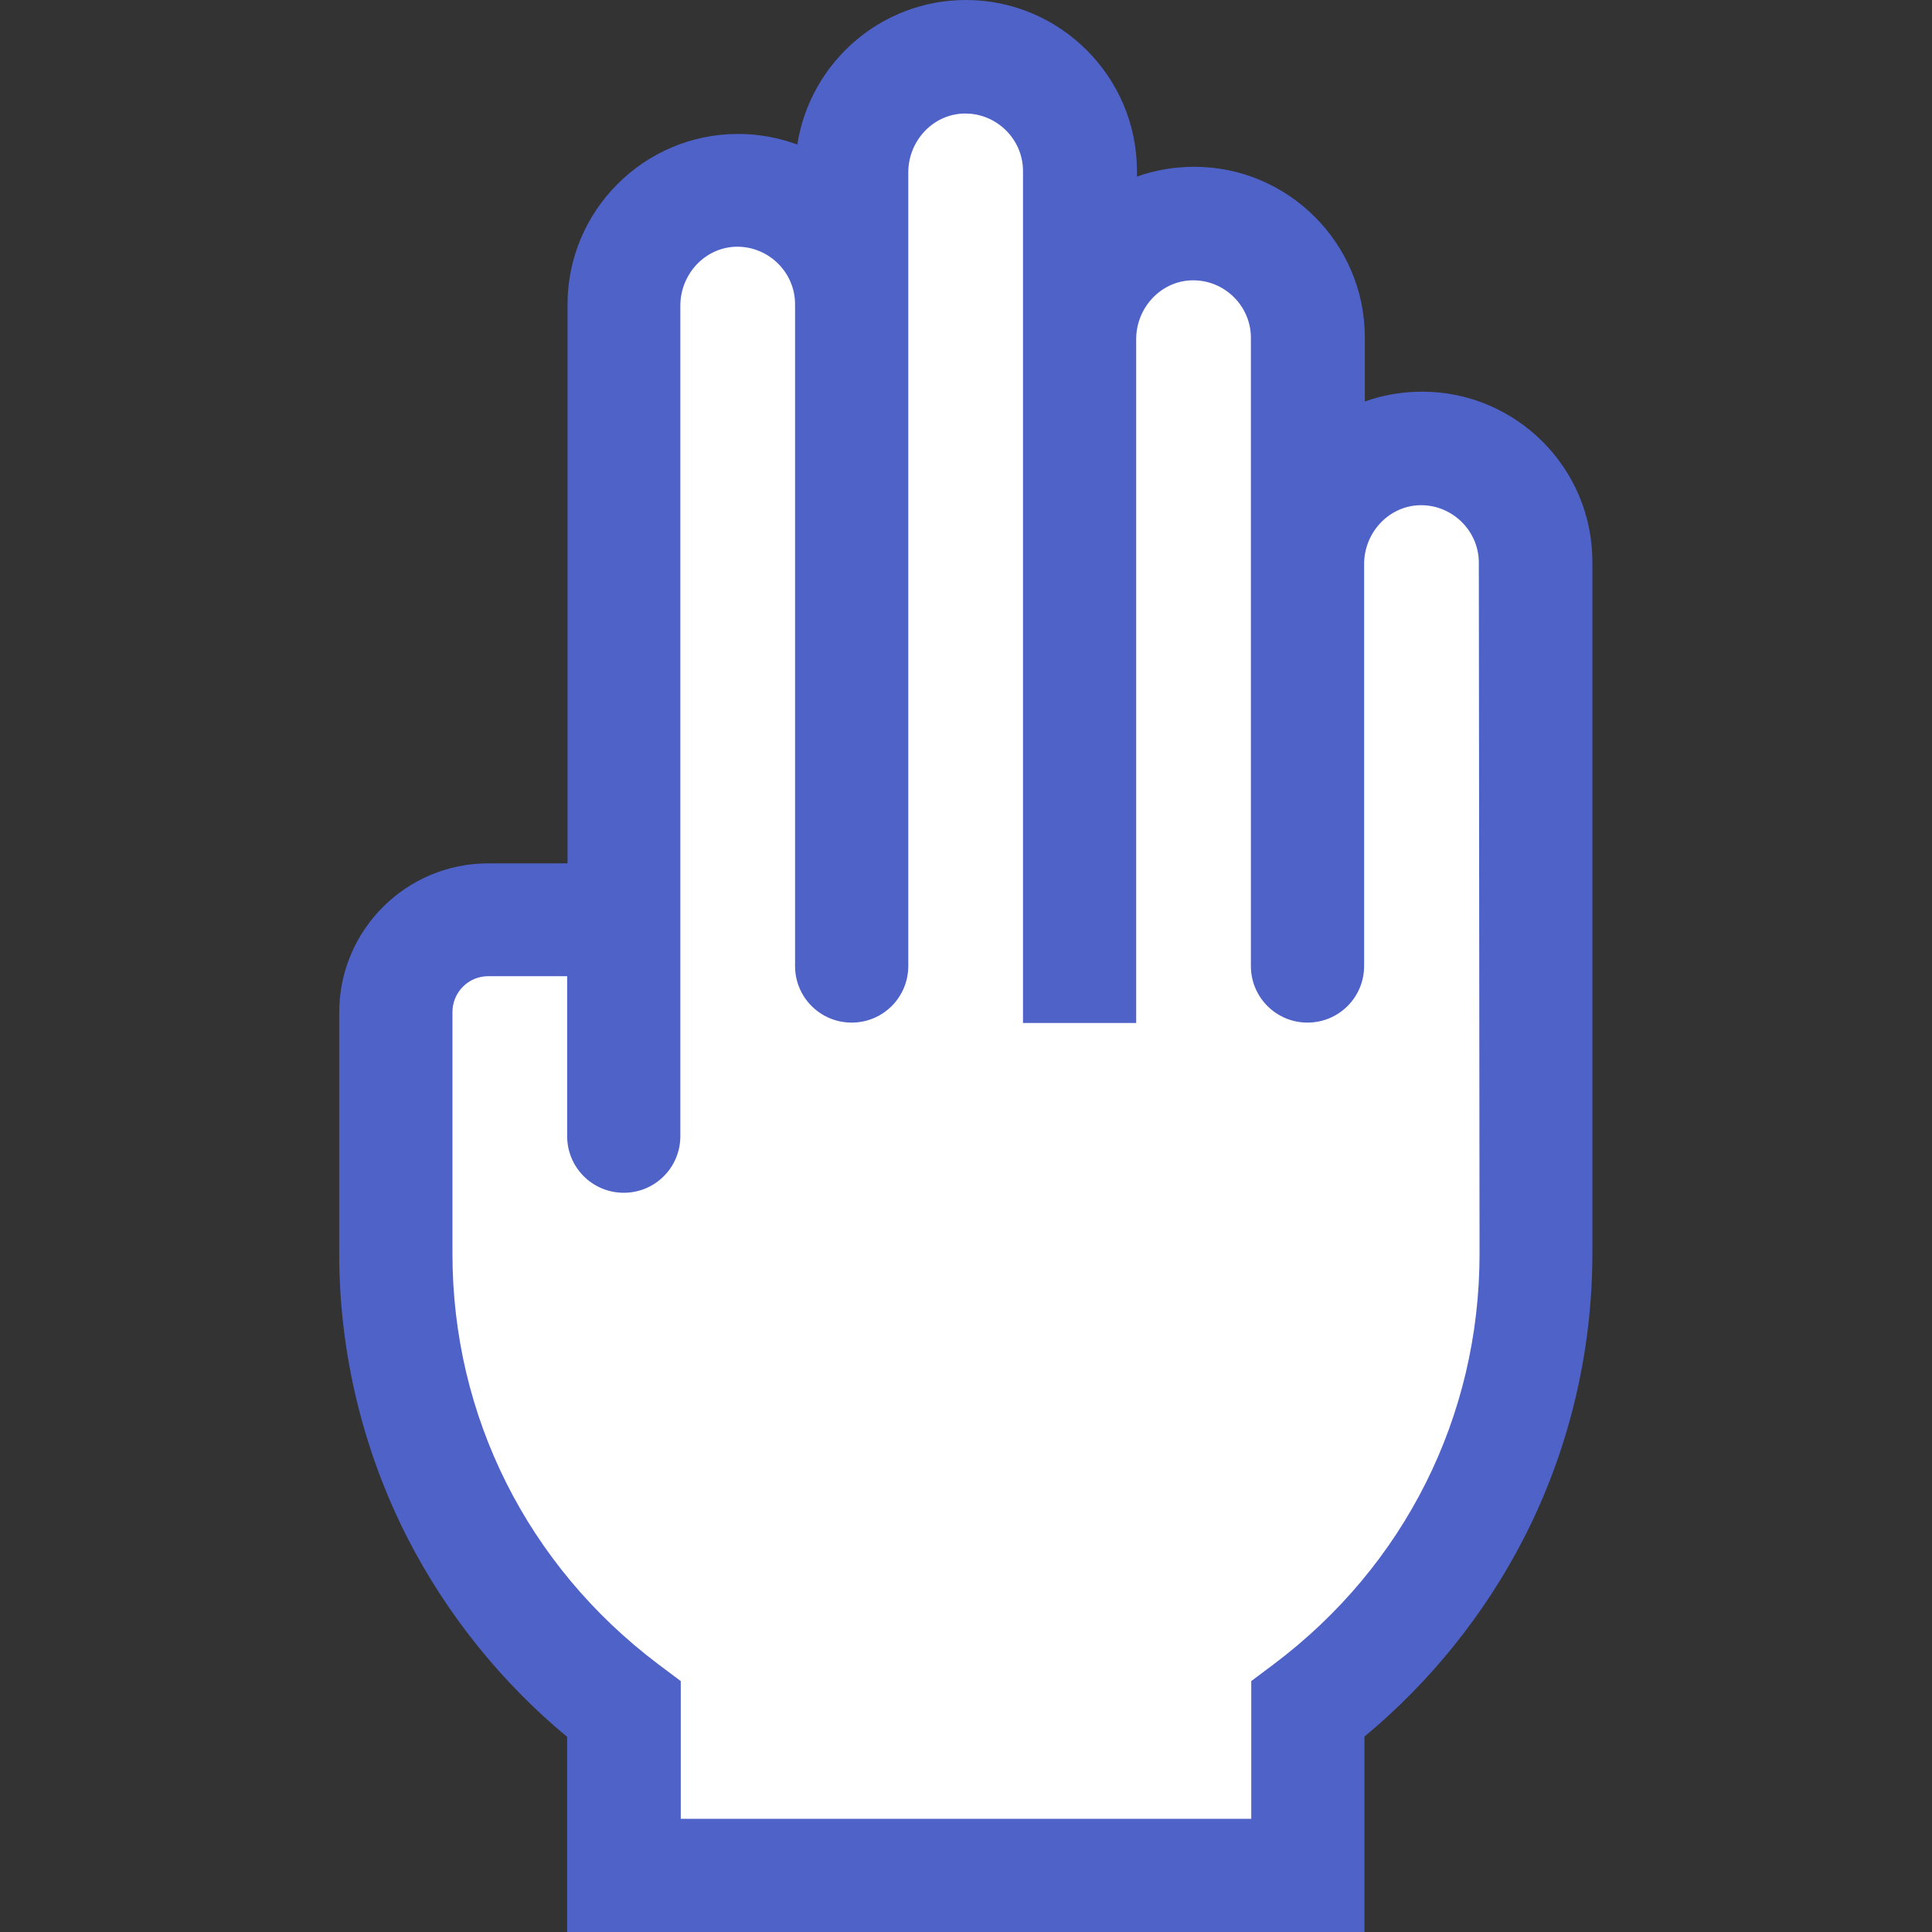
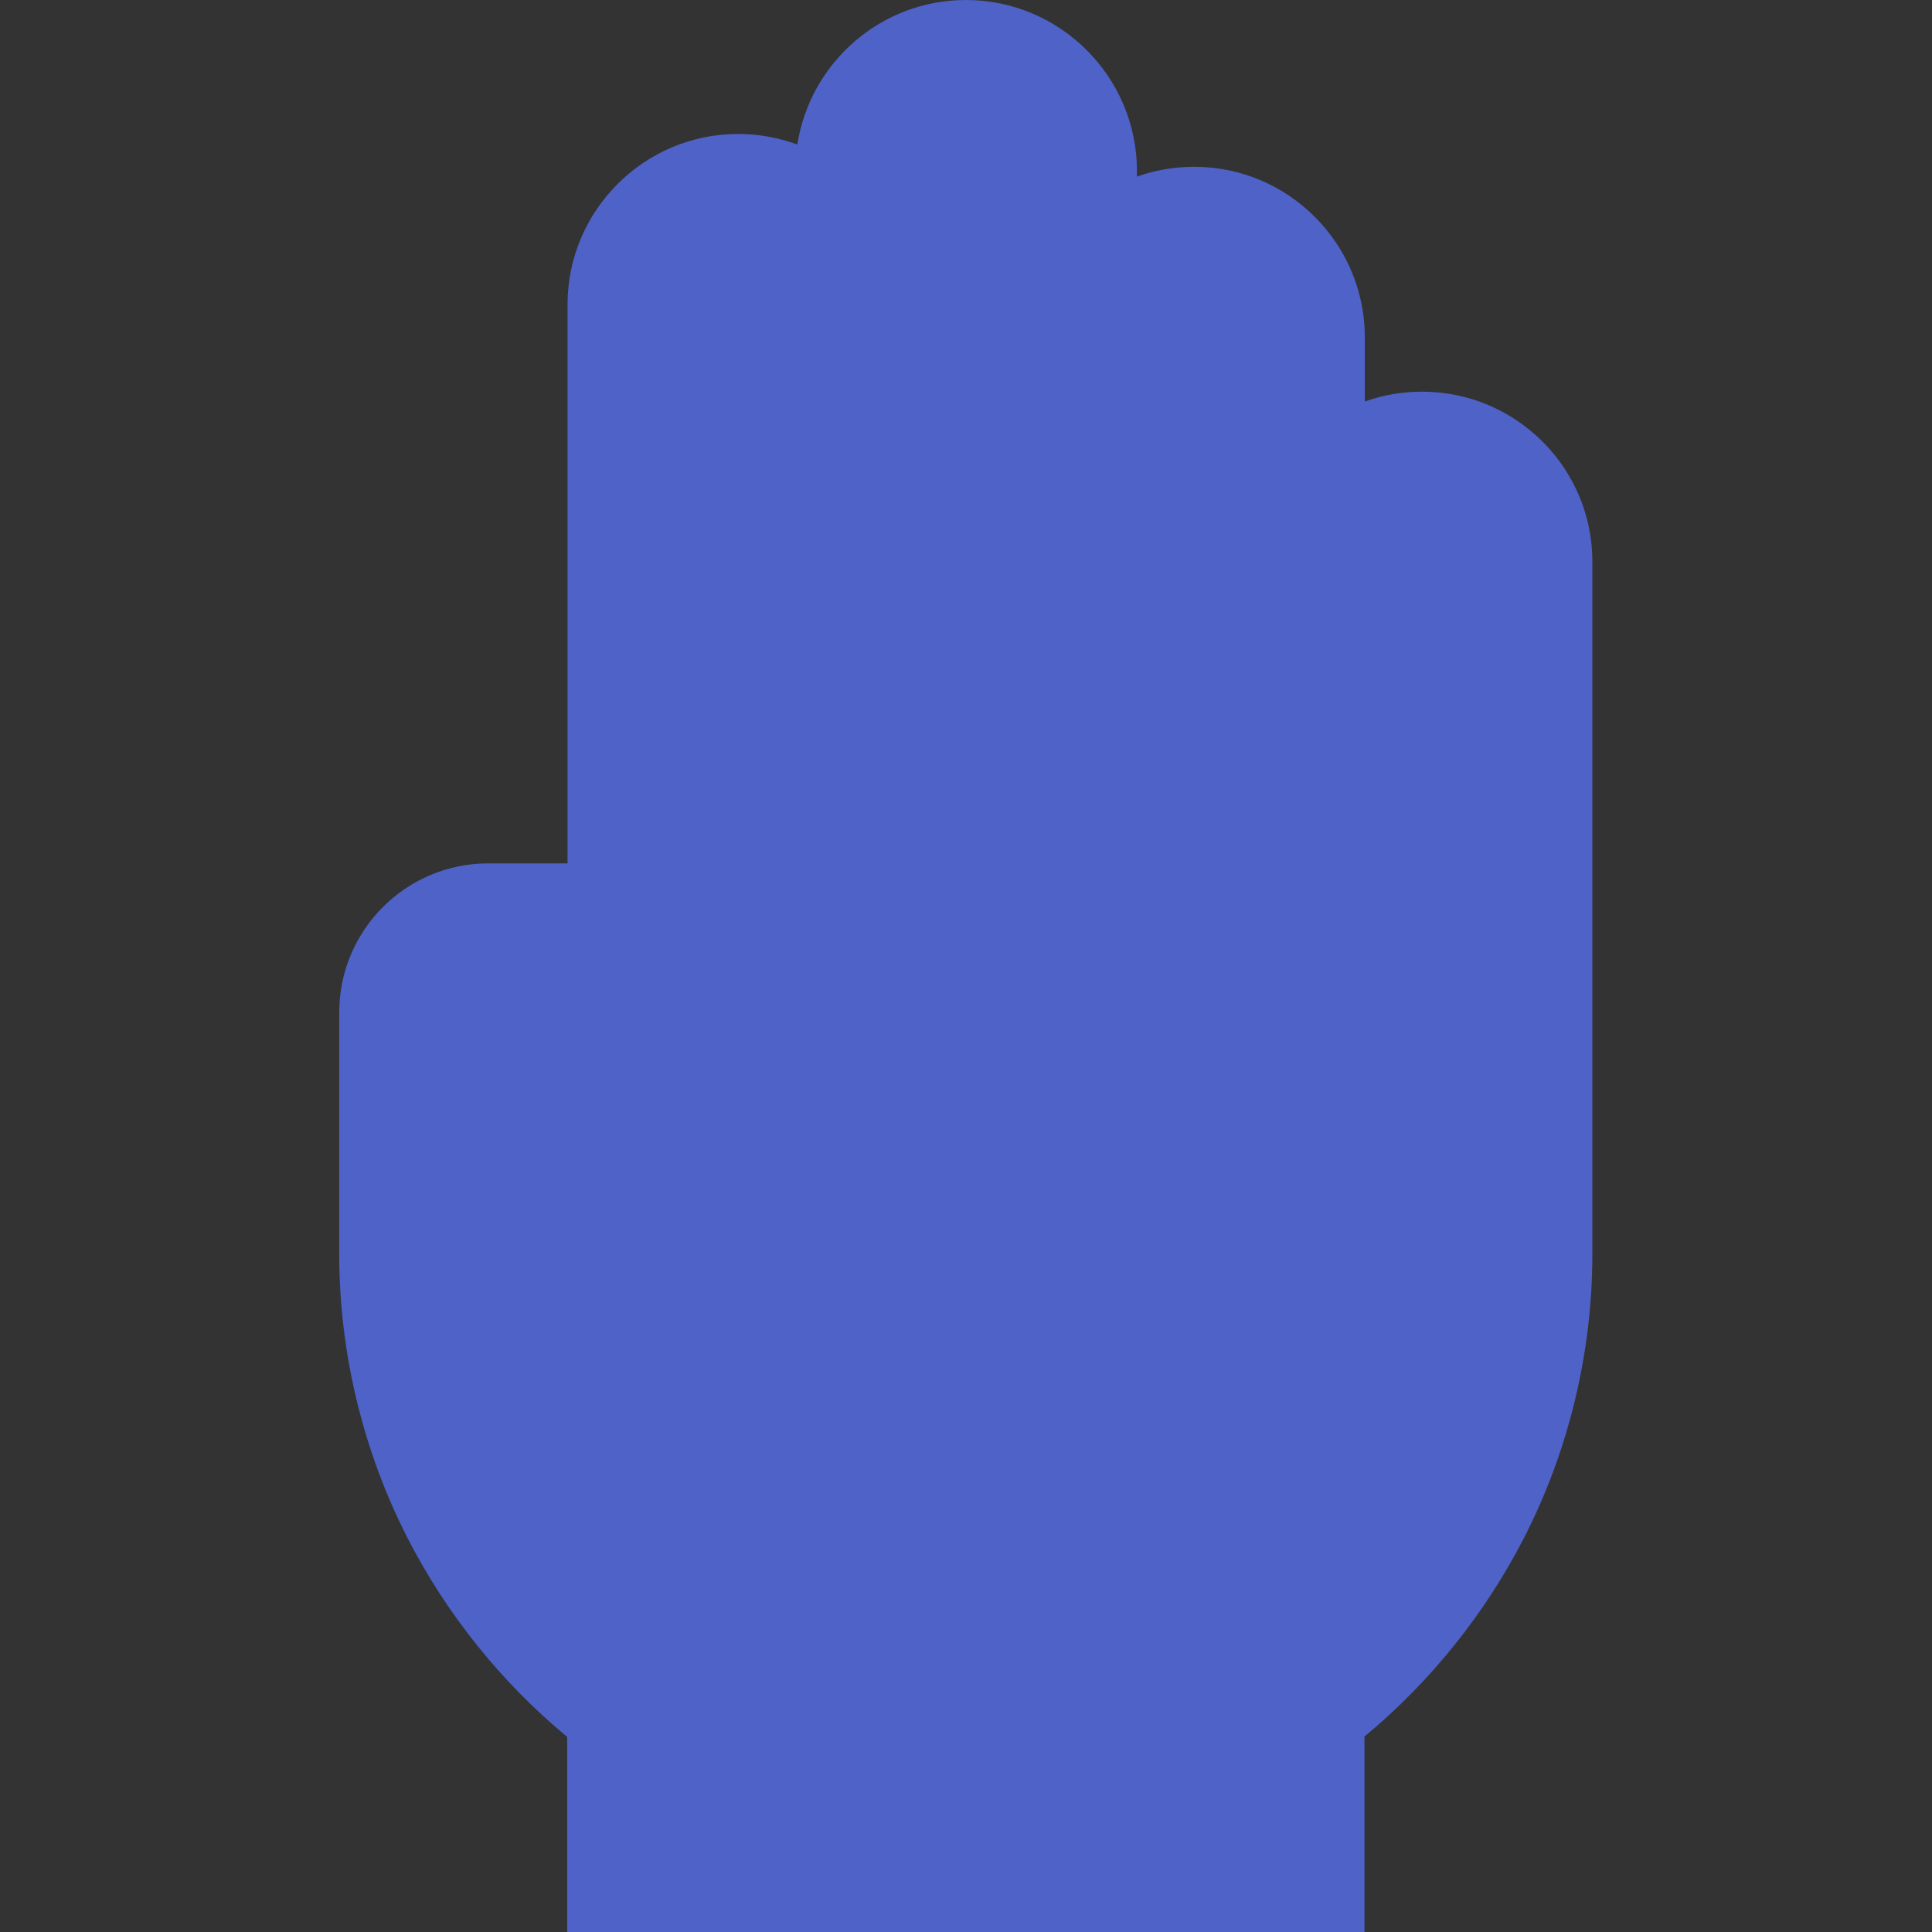
<svg xmlns="http://www.w3.org/2000/svg" width="48" height="48" viewBox="0 0 48 48" fill="none">
  <rect x="0" y="0" width="48" height="48" fill="#333333" stroke="none" />
  <path d="M35.334 9.731C34.837 9.731 34.35 9.816 33.909 9.975V8.381C33.909 6.047 32.006 4.144 29.672 4.144C29.175 4.144 28.688 4.228 28.247 4.388V4.228C28.238 1.903 26.334 0 24 0C21.881 0 20.128 1.556 19.809 3.591C19.35 3.422 18.853 3.328 18.337 3.328C16.003 3.328 14.1 5.231 14.1 7.566V21.45H12.131C10.088 21.45 8.428 23.109 8.428 25.153V31.163C8.428 33.609 9.019 36.047 10.125 38.212C11.091 40.097 12.45 41.794 14.091 43.153V48H33.9V43.144C35.541 41.784 36.9 40.087 37.866 38.203C38.981 36.028 39.562 33.591 39.562 31.153V13.969C39.572 11.634 37.669 9.731 35.334 9.731Z" fill="#4E62C8" />
-   <path d="M36.759 31.153C36.759 35.184 34.903 38.897 31.65 41.344L31.087 41.766V45.188H16.913V41.766L16.35 41.344C13.106 38.897 11.241 35.184 11.241 31.153V25.144C11.241 24.656 11.634 24.253 12.131 24.253H14.091V28.228C14.091 29.006 14.719 29.634 15.497 29.634C16.275 29.634 16.903 29.006 16.903 28.228V7.594C16.903 6.825 17.494 6.169 18.253 6.131C19.069 6.094 19.753 6.75 19.753 7.556V24C19.753 24.778 20.381 25.406 21.159 25.406C21.938 25.406 22.566 24.778 22.566 24V4.284C22.566 3.516 23.156 2.859 23.916 2.822C24.731 2.784 25.416 3.441 25.416 4.247V25.416H28.228V8.428C28.228 7.659 28.819 7.003 29.578 6.966C30.394 6.928 31.078 7.584 31.078 8.391V24C31.078 24.778 31.706 25.406 32.484 25.406C33.263 25.406 33.891 24.778 33.891 24V14.016C33.891 13.247 34.481 12.591 35.241 12.553C36.056 12.516 36.741 13.172 36.741 13.978L36.759 31.153Z" fill="white" />
</svg>